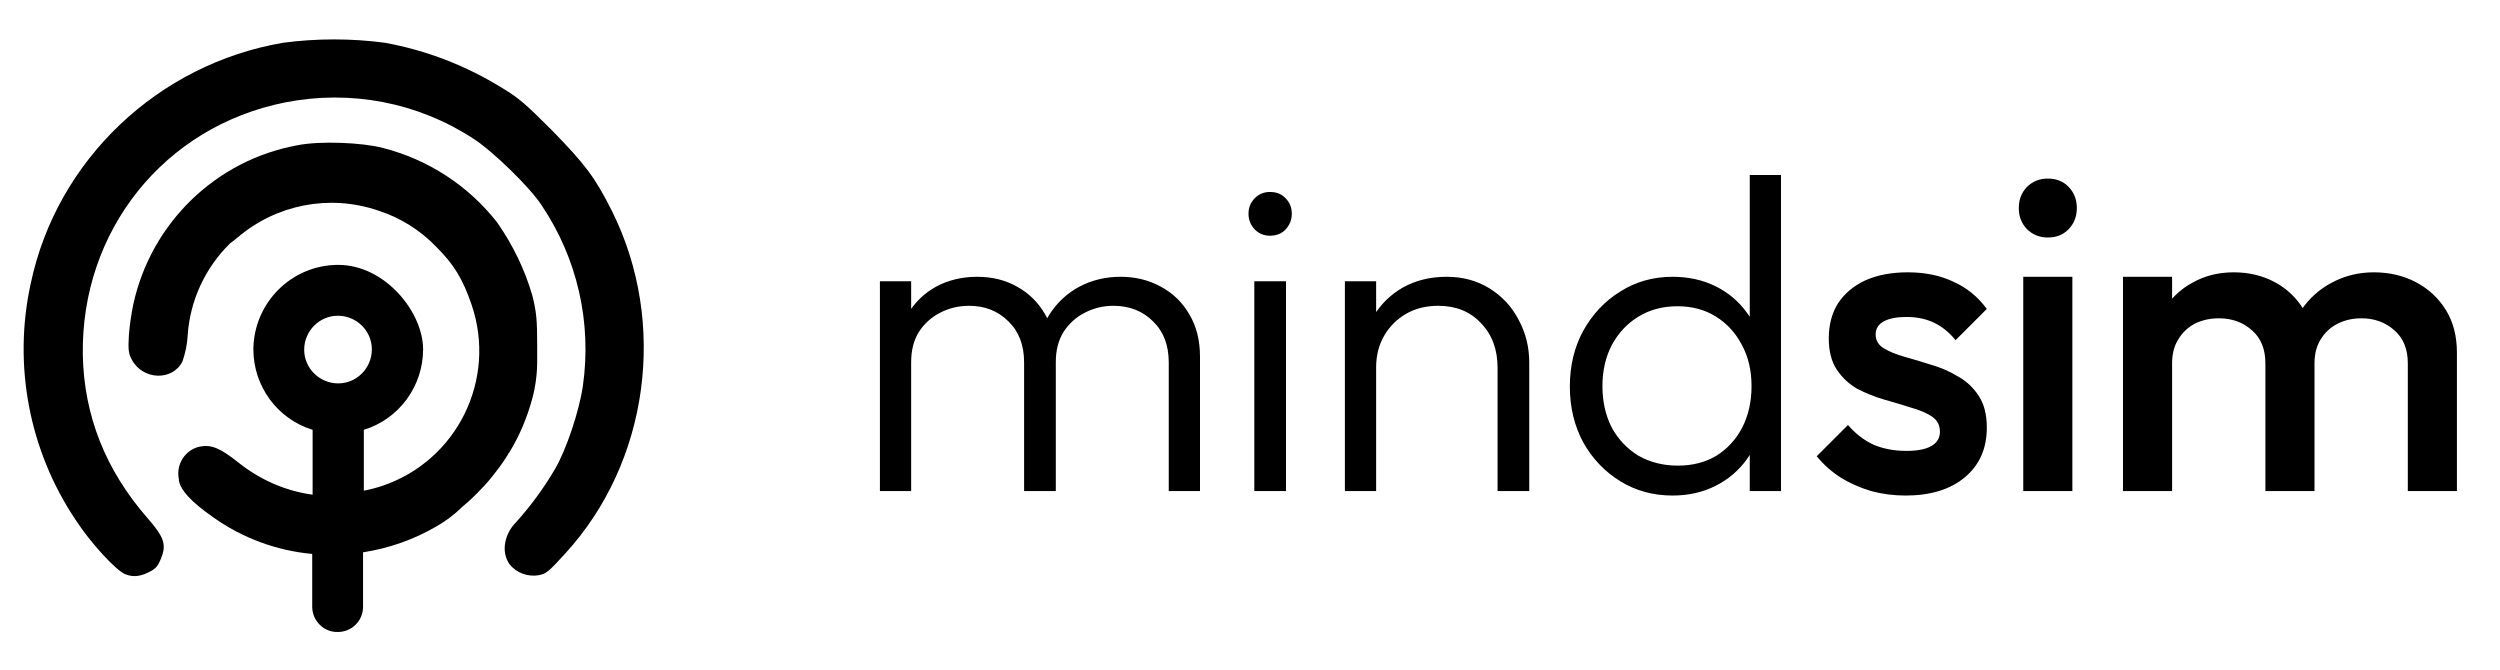
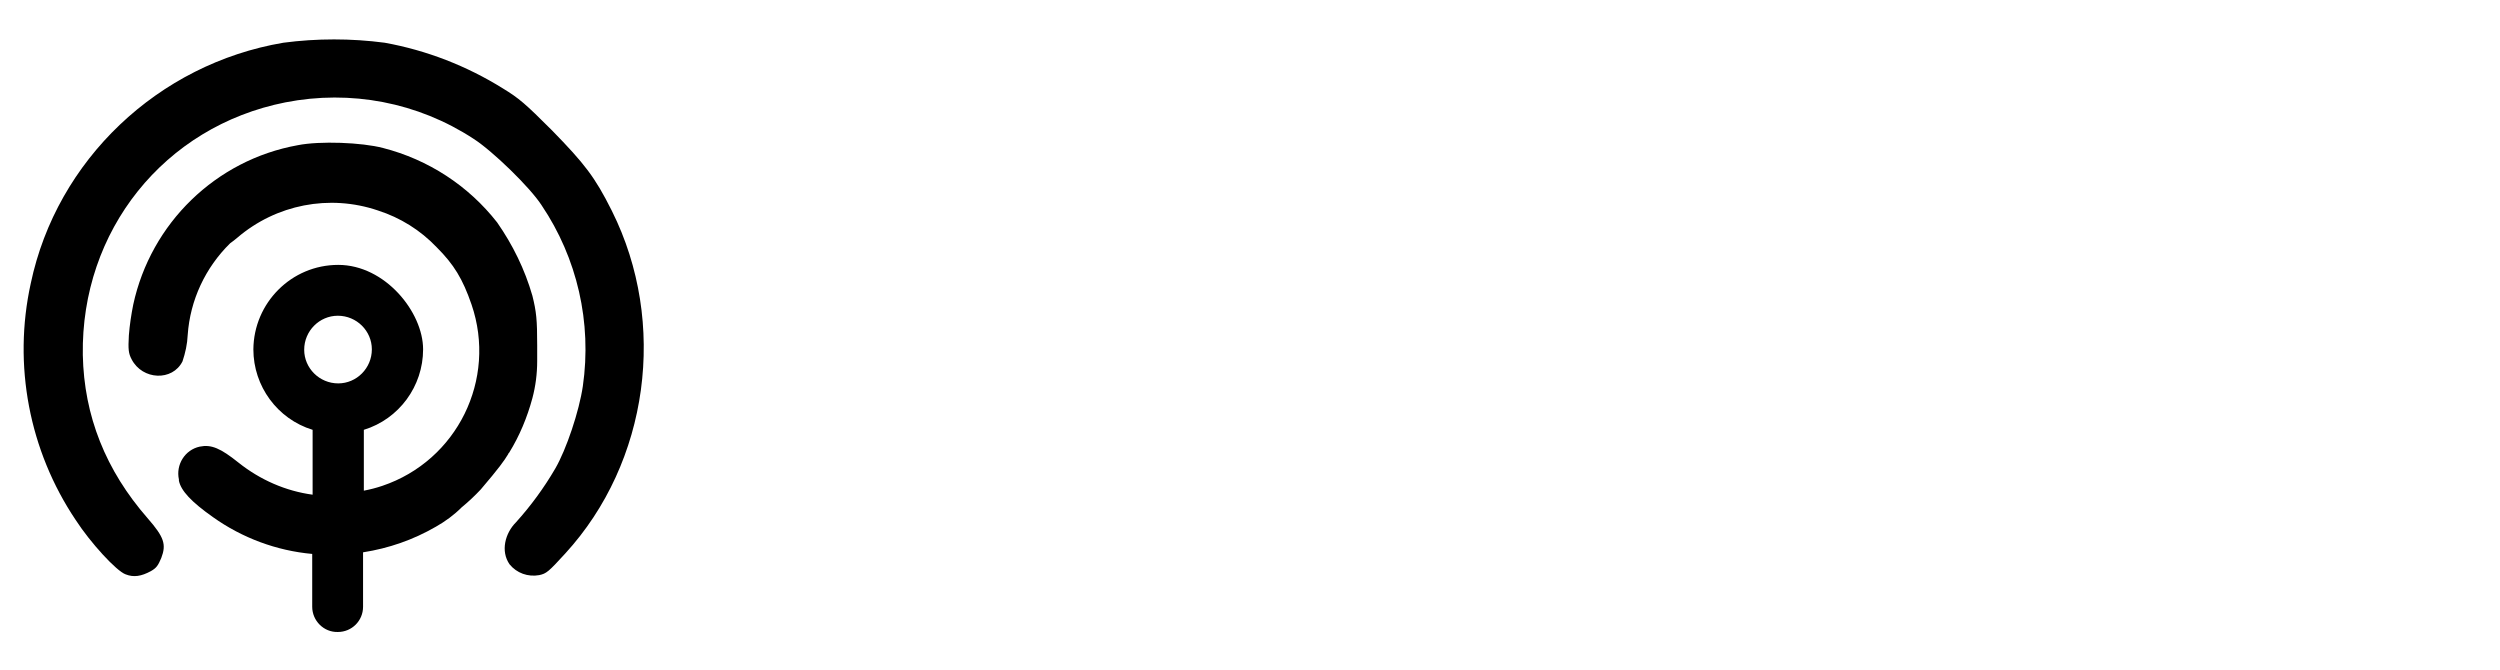
<svg xmlns="http://www.w3.org/2000/svg" width="112" height="30" viewBox="0 0 112 30" fill="none">
-   <path d="M22.811 20.279C23.277 19.525 23.618 18.7 23.851 17.839C23.994 17.301 24.066 16.745 24.066 16.172C24.066 15.938 24.066 15.705 24.066 15.472C24.066 14.324 24.03 13.966 23.851 13.248C23.51 12.065 22.972 10.97 22.273 9.966C20.981 8.316 19.188 7.15 17.161 6.63C16.211 6.379 14.328 6.308 13.341 6.505C9.665 7.168 6.759 10.002 5.97 13.643C5.88 14.091 5.809 14.557 5.773 15.024C5.737 15.651 5.755 15.831 5.898 16.1C6.383 17.032 7.728 17.086 8.176 16.189C8.302 15.813 8.391 15.418 8.409 15.006C8.517 13.445 9.198 11.993 10.31 10.899C10.418 10.827 10.525 10.737 10.633 10.648C12.373 9.159 14.758 8.693 16.928 9.428C17.933 9.751 18.829 10.307 19.564 11.078C20.336 11.849 20.73 12.495 21.125 13.643C22.273 16.997 20.479 20.637 17.125 21.767C16.856 21.857 16.587 21.928 16.3 21.982V19.256C17.879 18.772 18.955 17.301 18.955 15.651C18.955 13.983 17.251 11.867 15.153 11.867C13.054 11.867 11.368 13.571 11.351 15.651C11.351 17.301 12.427 18.772 14.005 19.256V22.162C12.803 22 11.655 21.498 10.687 20.727C9.88 20.081 9.467 19.902 8.947 20.009C8.284 20.153 7.871 20.817 8.015 21.48C8.015 21.48 8.015 21.516 8.015 21.534C8.104 21.982 8.571 22.484 9.539 23.166C10.848 24.099 12.391 24.672 13.987 24.816V27.183C13.987 27.811 14.507 28.331 15.135 28.313C15.762 28.313 16.265 27.811 16.265 27.183V24.744C17.412 24.565 18.506 24.188 19.529 23.596C19.941 23.363 20.336 23.076 20.676 22.735C20.981 22.484 21.268 22.215 21.537 21.928C21.753 21.713 21.95 21.48 22.129 21.247C22.362 20.96 22.578 20.655 22.775 20.332C22.775 20.332 22.775 20.332 22.775 20.314L22.811 20.279ZM15.153 17.176C14.31 17.176 13.628 16.494 13.628 15.669C13.628 14.826 14.31 14.145 15.135 14.145C15.978 14.145 16.659 14.826 16.659 15.651C16.659 16.494 15.978 17.176 15.153 17.176Z" fill="black" />
+   <path d="M22.811 20.279C23.277 19.525 23.618 18.7 23.851 17.839C23.994 17.301 24.066 16.745 24.066 16.172C24.066 15.938 24.066 15.705 24.066 15.472C24.066 14.324 24.03 13.966 23.851 13.248C23.51 12.065 22.972 10.97 22.273 9.966C20.981 8.316 19.188 7.15 17.161 6.63C16.211 6.379 14.328 6.308 13.341 6.505C9.665 7.168 6.759 10.002 5.97 13.643C5.88 14.091 5.809 14.557 5.773 15.024C5.737 15.651 5.755 15.831 5.898 16.1C6.383 17.032 7.728 17.086 8.176 16.189C8.302 15.813 8.391 15.418 8.409 15.006C8.517 13.445 9.198 11.993 10.31 10.899C10.418 10.827 10.525 10.737 10.633 10.648C12.373 9.159 14.758 8.693 16.928 9.428C17.933 9.751 18.829 10.307 19.564 11.078C20.336 11.849 20.73 12.495 21.125 13.643C22.273 16.997 20.479 20.637 17.125 21.767C16.856 21.857 16.587 21.928 16.3 21.982V19.256C17.879 18.772 18.955 17.301 18.955 15.651C18.955 13.983 17.251 11.867 15.153 11.867C13.054 11.867 11.368 13.571 11.351 15.651C11.351 17.301 12.427 18.772 14.005 19.256V22.162C12.803 22 11.655 21.498 10.687 20.727C9.88 20.081 9.467 19.902 8.947 20.009C8.284 20.153 7.871 20.817 8.015 21.48C8.015 21.48 8.015 21.516 8.015 21.534C8.104 21.982 8.571 22.484 9.539 23.166C10.848 24.099 12.391 24.672 13.987 24.816V27.183C13.987 27.811 14.507 28.331 15.135 28.313C15.762 28.313 16.265 27.811 16.265 27.183V24.744C17.412 24.565 18.506 24.188 19.529 23.596C19.941 23.363 20.336 23.076 20.676 22.735C20.981 22.484 21.268 22.215 21.537 21.928C22.362 20.96 22.578 20.655 22.775 20.332C22.775 20.332 22.775 20.332 22.775 20.314L22.811 20.279ZM15.153 17.176C14.31 17.176 13.628 16.494 13.628 15.669C13.628 14.826 14.31 14.145 15.135 14.145C15.978 14.145 16.659 14.826 16.659 15.651C16.659 16.494 15.978 17.176 15.153 17.176Z" fill="black" />
  <path d="M27.402 9.428C26.649 7.922 26.182 7.33 24.73 5.841C23.528 4.64 23.259 4.406 22.524 3.958C20.91 2.954 19.116 2.254 17.233 1.914C15.726 1.716 14.202 1.716 12.696 1.914C7.082 2.864 2.545 7.168 1.379 12.692C0.572 16.351 1.307 20.189 3.388 23.291C4.051 24.314 5.217 25.587 5.629 25.731C5.988 25.874 6.329 25.82 6.759 25.587C7.01 25.444 7.082 25.336 7.226 24.995C7.459 24.386 7.351 24.063 6.616 23.22C4.733 21.068 3.764 18.628 3.71 15.902C3.621 10.343 7.351 5.662 12.785 4.586C15.709 4.012 18.722 4.586 21.215 6.218C22.057 6.756 23.743 8.388 24.263 9.195C25.86 11.562 26.523 14.45 26.111 17.301C25.949 18.413 25.375 20.135 24.873 20.996C24.371 21.857 23.779 22.664 23.116 23.399C22.631 23.883 22.416 24.69 22.829 25.282C23.151 25.677 23.654 25.856 24.156 25.766C24.479 25.695 24.568 25.623 25.322 24.798C29.07 20.709 29.913 14.468 27.42 9.464L27.402 9.428Z" fill="black" />
-   <path d="M39.42 22V12.6H40.82V22H39.42ZM45.88 22V16.24C45.88 15.467 45.647 14.853 45.18 14.4C44.713 13.933 44.127 13.7 43.42 13.7C42.94 13.7 42.5 13.807 42.1 14.02C41.713 14.22 41.4 14.507 41.16 14.88C40.933 15.253 40.82 15.7 40.82 16.22L40.18 15.96C40.18 15.24 40.34 14.613 40.66 14.08C40.98 13.547 41.407 13.133 41.94 12.84C42.487 12.547 43.1 12.4 43.78 12.4C44.447 12.4 45.04 12.547 45.56 12.84C46.093 13.133 46.513 13.547 46.82 14.08C47.14 14.613 47.3 15.247 47.3 15.98V22H45.88ZM52.36 22V16.24C52.36 15.467 52.127 14.853 51.66 14.4C51.193 13.933 50.6 13.7 49.88 13.7C49.413 13.7 48.98 13.807 48.58 14.02C48.193 14.22 47.88 14.507 47.64 14.88C47.413 15.253 47.3 15.7 47.3 16.22L46.46 15.96C46.5 15.24 46.687 14.613 47.02 14.08C47.367 13.547 47.813 13.133 48.36 12.84C48.92 12.547 49.533 12.4 50.2 12.4C50.867 12.4 51.467 12.547 52 12.84C52.547 13.133 52.973 13.547 53.28 14.08C53.6 14.613 53.76 15.247 53.76 15.98V22H52.36ZM56.193 22V12.6H57.613V22H56.193ZM56.893 10.56C56.626 10.56 56.399 10.467 56.213 10.28C56.026 10.08 55.933 9.847 55.933 9.58C55.933 9.3 56.026 9.067 56.213 8.88C56.399 8.693 56.626 8.6 56.893 8.6C57.186 8.6 57.419 8.693 57.593 8.88C57.779 9.067 57.873 9.3 57.873 9.58C57.873 9.847 57.779 10.08 57.593 10.28C57.419 10.467 57.186 10.56 56.893 10.56ZM67.091 22V16.48C67.091 15.653 66.844 14.987 66.35 14.48C65.871 13.96 65.231 13.7 64.43 13.7C63.884 13.7 63.404 13.82 62.99 14.06C62.577 14.3 62.251 14.627 62.011 15.04C61.77 15.453 61.651 15.927 61.651 16.46L61.011 16.1C61.011 15.393 61.177 14.76 61.511 14.2C61.844 13.64 62.291 13.2 62.85 12.88C63.424 12.56 64.077 12.4 64.811 12.4C65.531 12.4 66.171 12.573 66.731 12.92C67.29 13.267 67.724 13.733 68.031 14.32C68.35 14.907 68.51 15.547 68.51 16.24V22H67.091ZM60.251 22V12.6H61.651V22H60.251ZM74.929 22.2C74.063 22.2 73.283 21.987 72.589 21.56C71.896 21.133 71.343 20.553 70.929 19.82C70.529 19.073 70.329 18.24 70.329 17.32C70.329 16.387 70.529 15.553 70.929 14.82C71.343 14.073 71.896 13.487 72.589 13.06C73.283 12.62 74.063 12.4 74.929 12.4C75.636 12.4 76.276 12.54 76.849 12.82C77.423 13.1 77.896 13.5 78.269 14.02C78.656 14.527 78.883 15.127 78.949 15.82V18.76C78.869 19.44 78.643 20.04 78.269 20.56C77.909 21.067 77.443 21.467 76.869 21.76C76.296 22.053 75.649 22.2 74.929 22.2ZM75.169 20.86C75.823 20.86 76.396 20.713 76.889 20.42C77.383 20.113 77.769 19.693 78.049 19.16C78.329 18.613 78.469 17.993 78.469 17.3C78.469 16.593 78.323 15.973 78.029 15.44C77.749 14.907 77.363 14.487 76.869 14.18C76.376 13.873 75.803 13.72 75.149 13.72C74.496 13.72 73.916 13.873 73.409 14.18C72.903 14.487 72.503 14.913 72.209 15.46C71.929 15.993 71.789 16.607 71.789 17.3C71.789 17.993 71.929 18.613 72.209 19.16C72.503 19.693 72.903 20.113 73.409 20.42C73.929 20.713 74.516 20.86 75.169 20.86ZM79.789 22H78.389V19.48L78.669 17.16L78.389 14.9V7.84H79.789V22ZM85.369 22.2C84.835 22.2 84.322 22.133 83.829 22C83.335 21.853 82.882 21.653 82.469 21.4C82.055 21.133 81.695 20.813 81.389 20.44L82.789 19.04C83.122 19.427 83.502 19.72 83.929 19.92C84.369 20.107 84.862 20.2 85.409 20.2C85.902 20.2 86.275 20.127 86.529 19.98C86.782 19.833 86.909 19.62 86.909 19.34C86.909 19.047 86.789 18.82 86.549 18.66C86.309 18.5 85.995 18.367 85.609 18.26C85.235 18.14 84.835 18.02 84.409 17.9C83.995 17.78 83.595 17.62 83.209 17.42C82.835 17.207 82.529 16.92 82.289 16.56C82.049 16.2 81.929 15.733 81.929 15.16C81.929 14.547 82.069 14.02 82.349 13.58C82.642 13.14 83.049 12.8 83.569 12.56C84.102 12.32 84.735 12.2 85.469 12.2C86.242 12.2 86.922 12.34 87.509 12.62C88.109 12.887 88.609 13.293 89.009 13.84L87.609 15.24C87.329 14.893 87.009 14.633 86.649 14.46C86.289 14.287 85.875 14.2 85.409 14.2C84.969 14.2 84.629 14.267 84.389 14.4C84.149 14.533 84.029 14.727 84.029 14.98C84.029 15.247 84.149 15.453 84.389 15.6C84.629 15.747 84.935 15.873 85.309 15.98C85.695 16.087 86.095 16.207 86.509 16.34C86.935 16.46 87.335 16.633 87.709 16.86C88.095 17.073 88.409 17.367 88.649 17.74C88.889 18.1 89.009 18.573 89.009 19.16C89.009 20.093 88.682 20.833 88.029 21.38C87.375 21.927 86.489 22.2 85.369 22.2ZM90.642 22V12.4H92.842V22H90.642ZM91.742 10.64C91.369 10.64 91.056 10.513 90.802 10.26C90.562 10.007 90.442 9.693 90.442 9.32C90.442 8.947 90.562 8.633 90.802 8.38C91.056 8.127 91.369 8 91.742 8C92.129 8 92.442 8.127 92.682 8.38C92.922 8.633 93.042 8.947 93.042 9.32C93.042 9.693 92.922 10.007 92.682 10.26C92.442 10.513 92.129 10.64 91.742 10.64ZM95.11 22V12.4H97.31V22H95.11ZM101.49 22V16.28C101.49 15.64 101.29 15.147 100.89 14.8C100.49 14.44 99.996 14.26 99.41 14.26C99.01 14.26 98.65 14.34 98.33 14.5C98.023 14.66 97.776 14.893 97.59 15.2C97.403 15.493 97.31 15.853 97.31 16.28L96.45 15.8C96.45 15.067 96.61 14.433 96.93 13.9C97.25 13.367 97.683 12.953 98.23 12.66C98.776 12.353 99.39 12.2 100.07 12.2C100.75 12.2 101.363 12.347 101.91 12.64C102.457 12.933 102.89 13.347 103.21 13.88C103.53 14.413 103.69 15.053 103.69 15.8V22H101.49ZM107.87 22V16.28C107.87 15.64 107.67 15.147 107.27 14.8C106.87 14.44 106.377 14.26 105.79 14.26C105.403 14.26 105.05 14.34 104.73 14.5C104.41 14.66 104.157 14.893 103.97 15.2C103.783 15.493 103.69 15.853 103.69 16.28L102.45 15.8C102.517 15.067 102.73 14.433 103.09 13.9C103.45 13.367 103.91 12.953 104.47 12.66C105.043 12.353 105.67 12.2 106.35 12.2C107.043 12.2 107.67 12.347 108.23 12.64C108.79 12.933 109.237 13.347 109.57 13.88C109.903 14.413 110.07 15.053 110.07 15.8V22H107.87Z" fill="black" />
</svg>